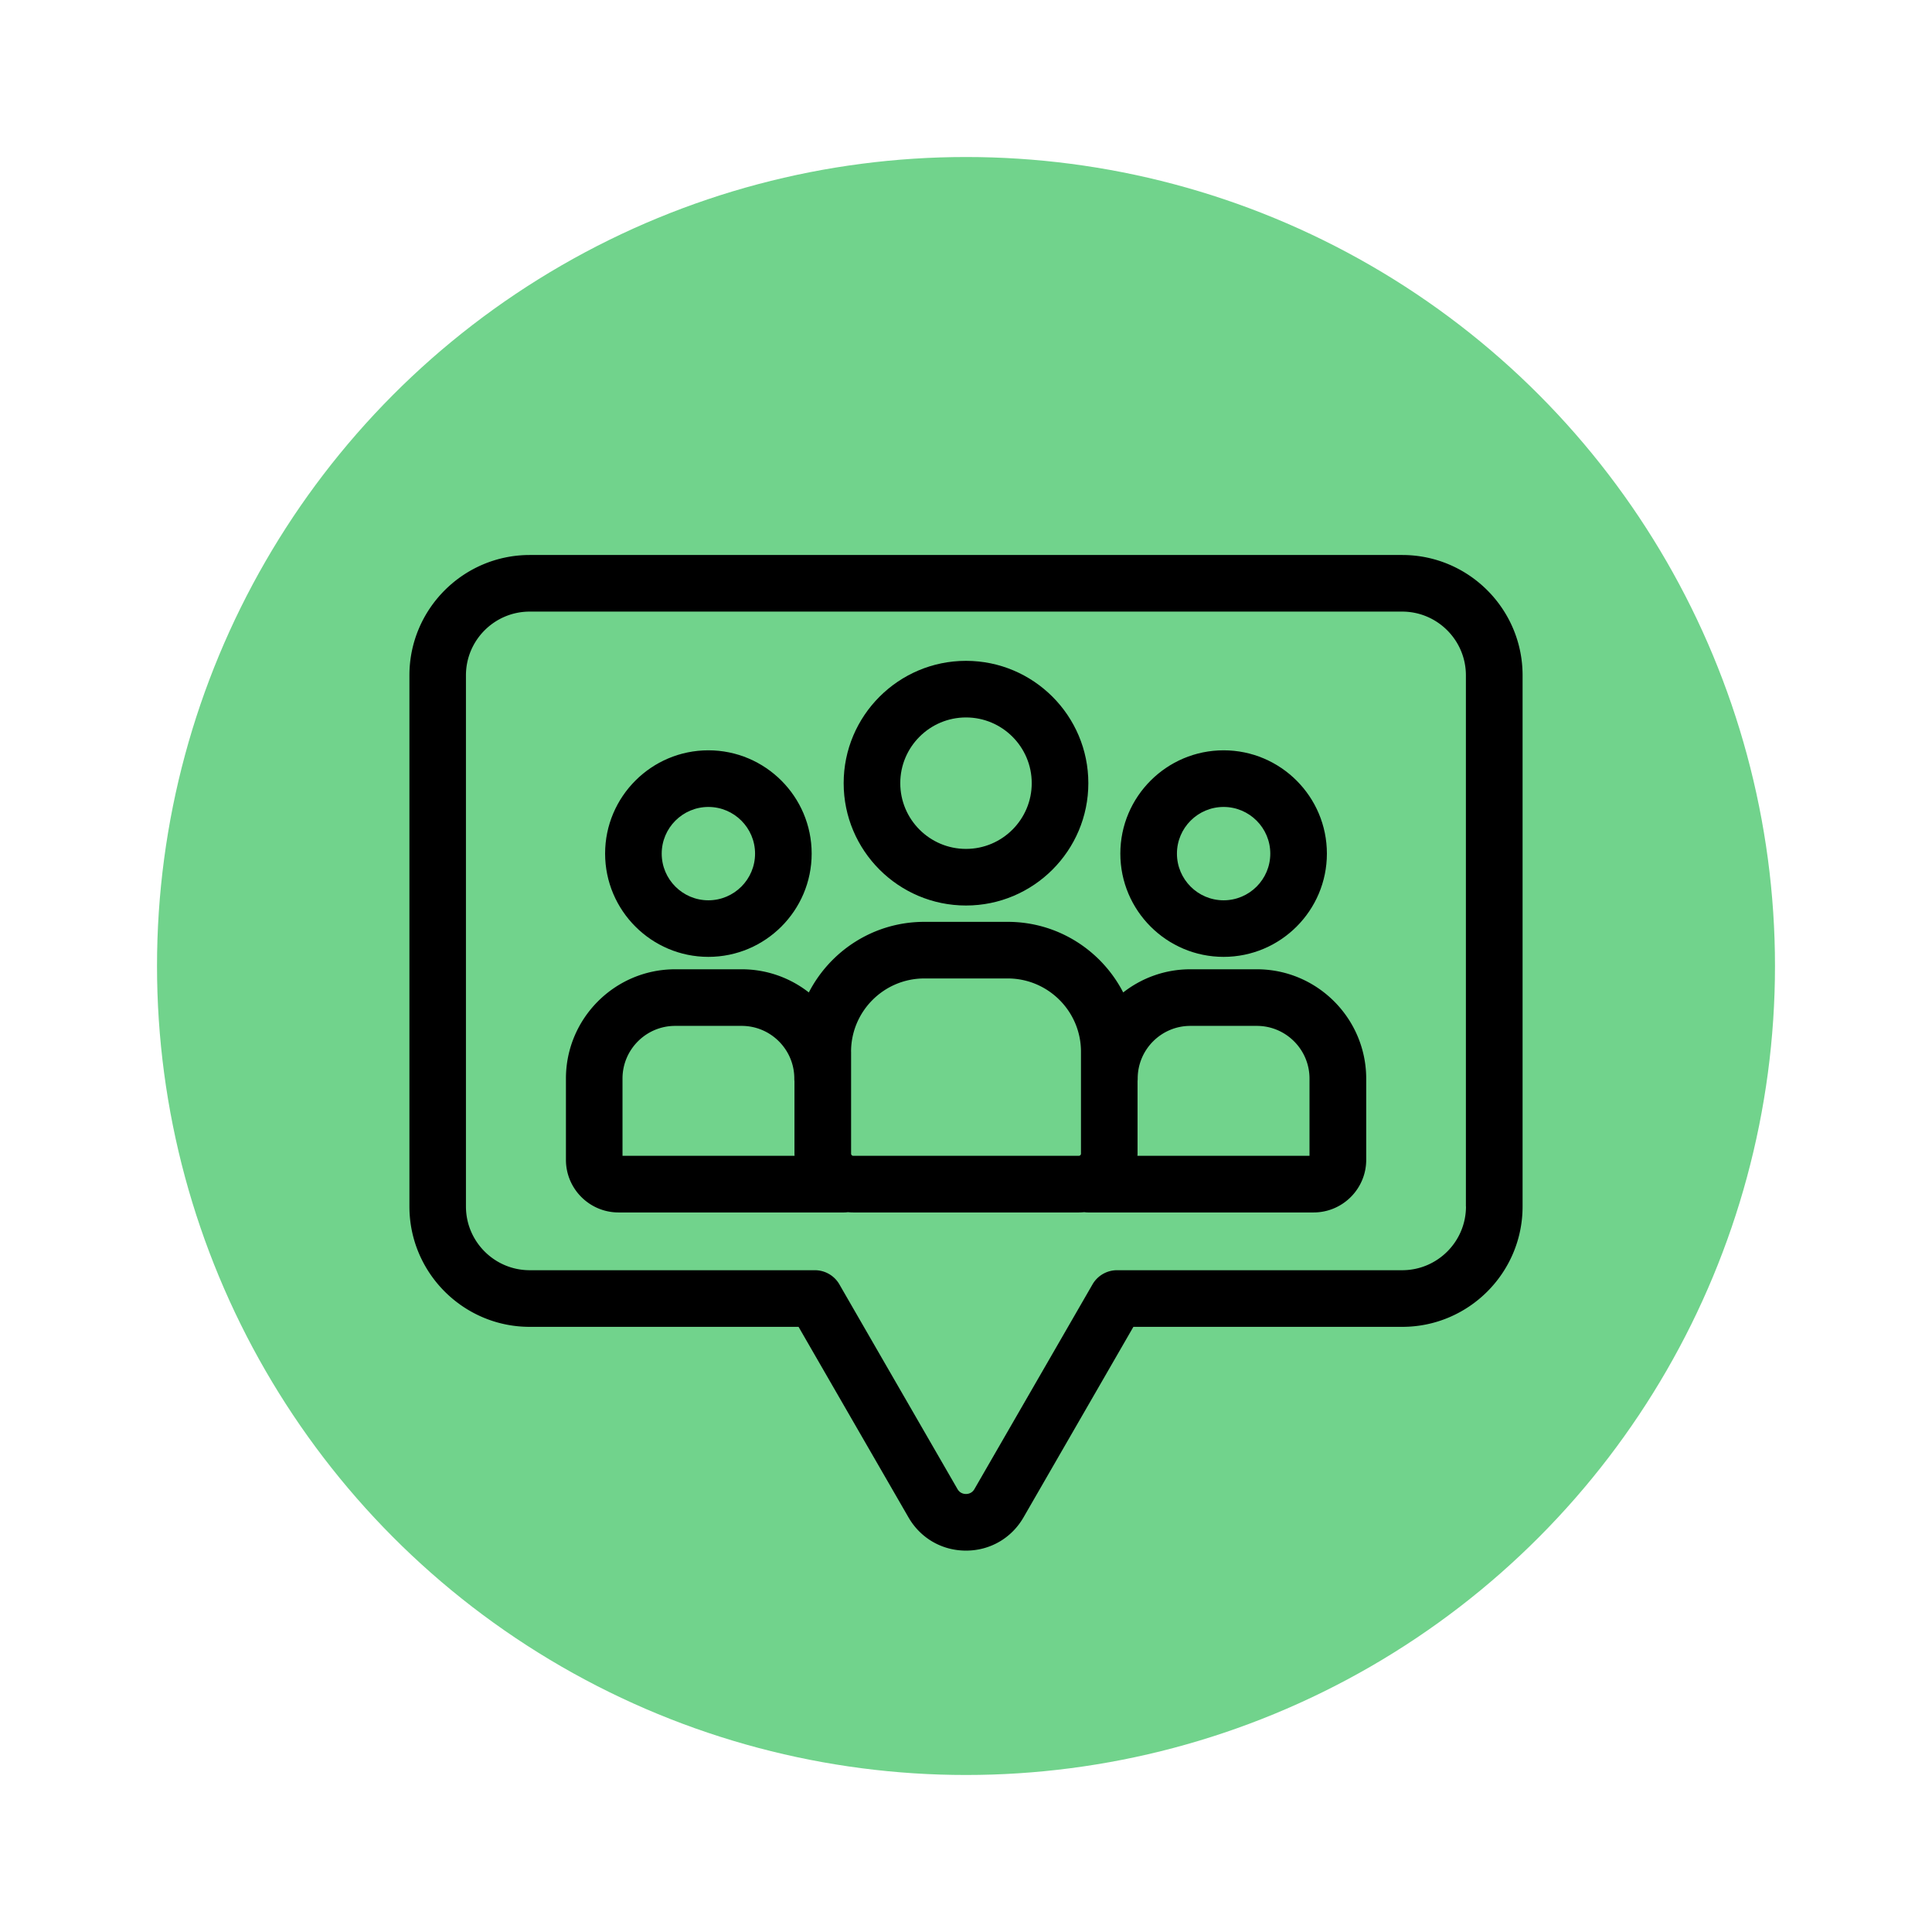
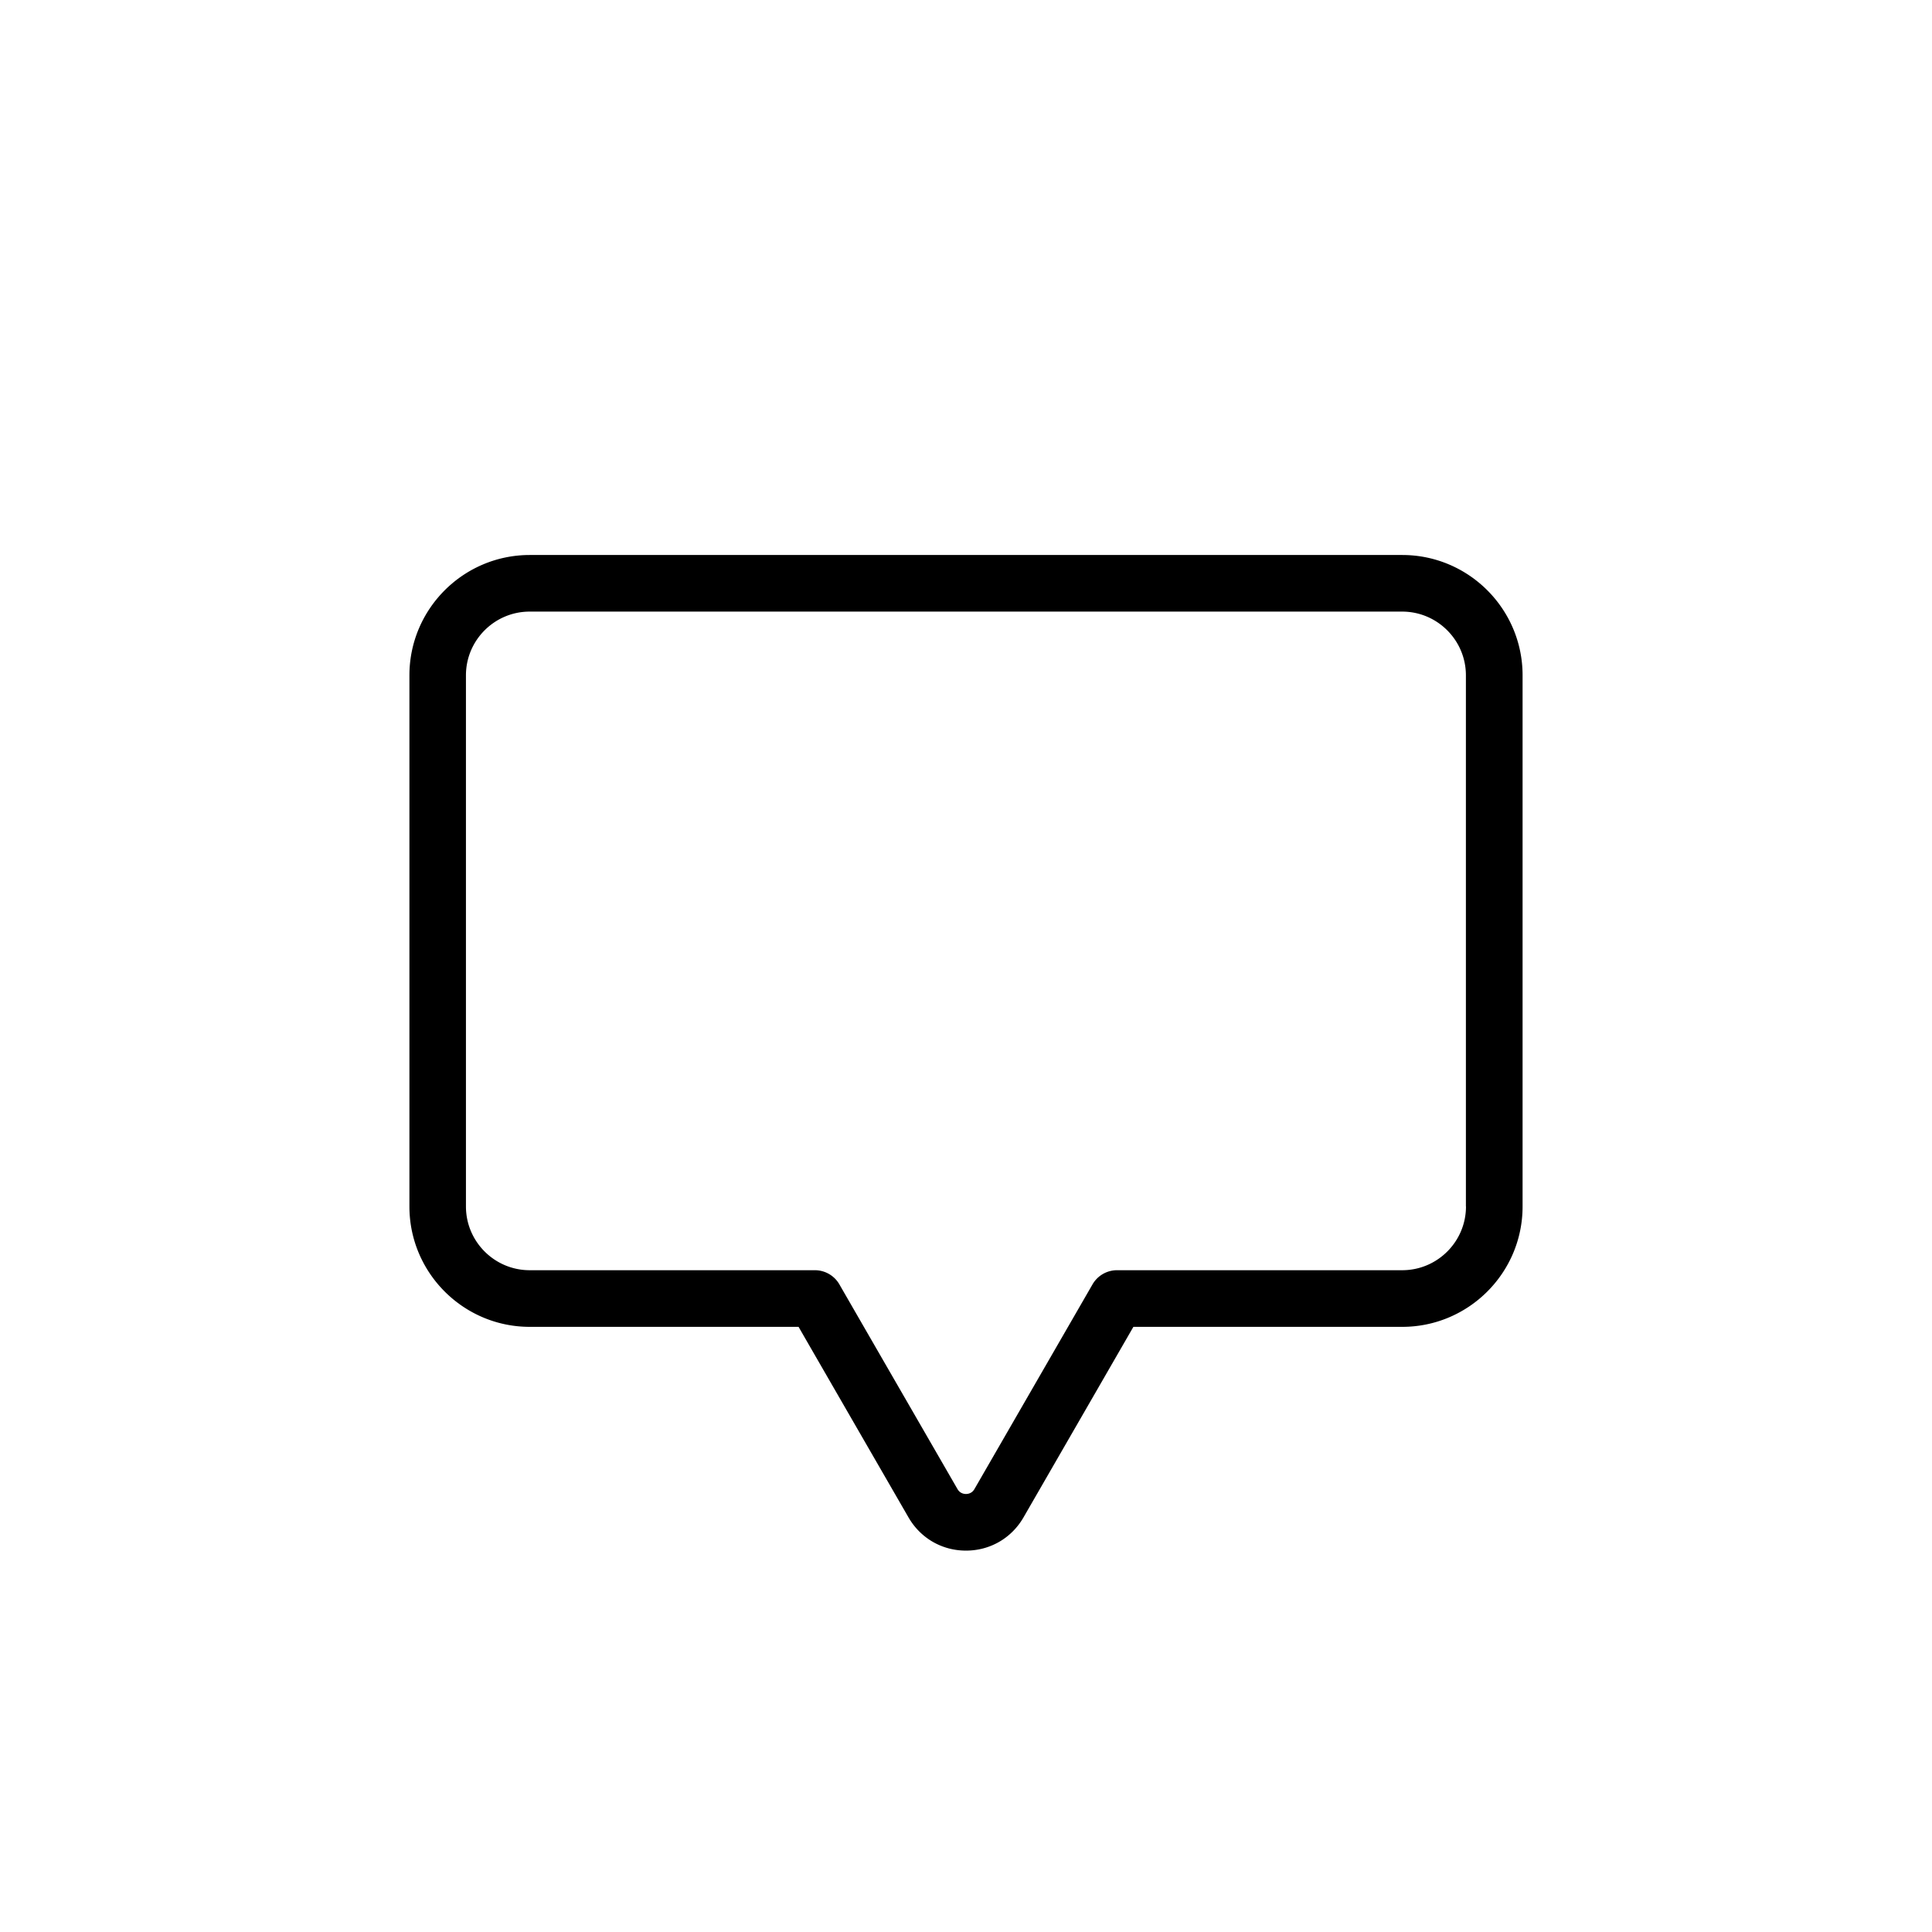
<svg xmlns="http://www.w3.org/2000/svg" version="1.1" width="512" height="512" x="0" y="0" viewBox="0 0 512 512" style="enable-background:new 0 0 512 512" xml:space="preserve" class="">
  <g>
-     <circle cx="256" cy="256" r="214.39" fill="#71d38c" opacity="1" data-original="#6bb228" class="" />
    <g fill="#fff">
-       <path d="M256 239.97c17.88 0 32.42-14.54 32.42-32.42s-14.54-32.42-32.42-32.42-32.42 14.54-32.42 32.42c0 17.87 14.54 32.42 32.42 32.42zm0-49.84c9.6 0 17.42 7.81 17.42 17.42 0 9.6-7.81 17.42-17.42 17.42s-17.42-7.81-17.42-17.42 7.82-17.42 17.42-17.42zM187.73 253.58c15.09 0 27.37-12.28 27.37-27.37s-12.28-27.37-27.37-27.37-27.37 12.28-27.37 27.37c.01 15.1 12.28 27.37 27.37 27.37zm0-39.73c6.82 0 12.37 5.55 12.37 12.37s-5.55 12.37-12.37 12.37-12.37-5.55-12.37-12.37 5.56-12.37 12.37-12.37zM324.27 253.58c15.09 0 27.37-12.28 27.37-27.37s-12.28-27.37-27.37-27.37-27.37 12.28-27.37 27.37c0 15.1 12.27 27.37 27.37 27.37zm0-39.73c6.82 0 12.37 5.55 12.37 12.37s-5.55 12.37-12.37 12.37-12.37-5.55-12.37-12.37 5.55-12.37 12.37-12.37z" fill="#000000" opacity="1" data-original="#ffffff" class="" />
-       <path d="M333.08 256.87h-17.63c-6.71 0-12.88 2.3-17.79 6.14-5.72-11.1-17.28-18.71-30.6-18.71h-22.11c-13.32 0-24.88 7.61-30.6 18.71a28.8 28.8 0 0 0-17.79-6.14h-17.63c-15.96 0-28.95 12.99-28.95 28.95v21.55c0 7.68 6.25 13.94 13.94 13.94h59.78c.34 0 .67-.03.99-.07.47.04.95.07 1.44.07h59.78c.48 0 .96-.03 1.44-.07.32.04.65.07.99.07h59.78c7.68 0 13.94-6.25 13.94-13.94v-21.55c-.03-15.96-13.02-28.95-28.98-28.95zm-107.54 21.84c0-10.7 8.71-19.41 19.41-19.41h22.11c10.7 0 19.41 8.71 19.41 19.41v27.02c0 .32-.26.57-.57.57h-59.78a.57.57 0 0 1-.57-.57v-27.02zm-60.57 7.11c0-7.69 6.26-13.95 13.95-13.95h17.63c7.69 0 13.95 6.26 13.95 13.95 0 .24.01.47.04.7v19.21c0 .19.02.38.03.57h-45.6zm182.06 20.48h-45.6c.01-.19.03-.38.03-.57v-19.21c.02-.23.04-.46.04-.7 0-7.69 6.26-13.95 13.95-13.95h17.63c7.69 0 13.95 6.26 13.95 13.95z" fill="#000000" opacity="1" data-original="#ffffff" class="" />
      <path d="M371.61 147.08H140.39c-17.58 0-31.89 14.31-31.89 31.89v140.77c0 17.58 14.31 31.89 31.89 31.89h71.24c3.25 5.65 10.9 18.91 29.14 50.51 3.18 5.5 8.87 8.79 15.23 8.79s12.05-3.29 15.23-8.79l29.13-50.51h71.25c17.58 0 31.89-14.31 31.89-31.89V178.97c0-17.59-14.31-31.89-31.89-31.89zm16.89 172.65c0 9.31-7.58 16.89-16.89 16.89h-75.58c-2.68 0-5.16 1.43-6.5 3.75l-31.3 54.26c-.65 1.12-1.68 1.29-2.24 1.29s-1.59-.17-2.24-1.29c-10.45-18.1-30.3-52.5-31.23-54.13a7.498 7.498 0 0 0-6.57-3.88h-75.58c-9.31 0-16.89-7.58-16.89-16.89V178.97c0-9.31 7.58-16.89 16.89-16.89h231.22c9.31 0 16.89 7.58 16.89 16.89v140.76z" fill="#000000" opacity="1" data-original="#ffffff" class="" />
    </g>
  </g>
</svg>